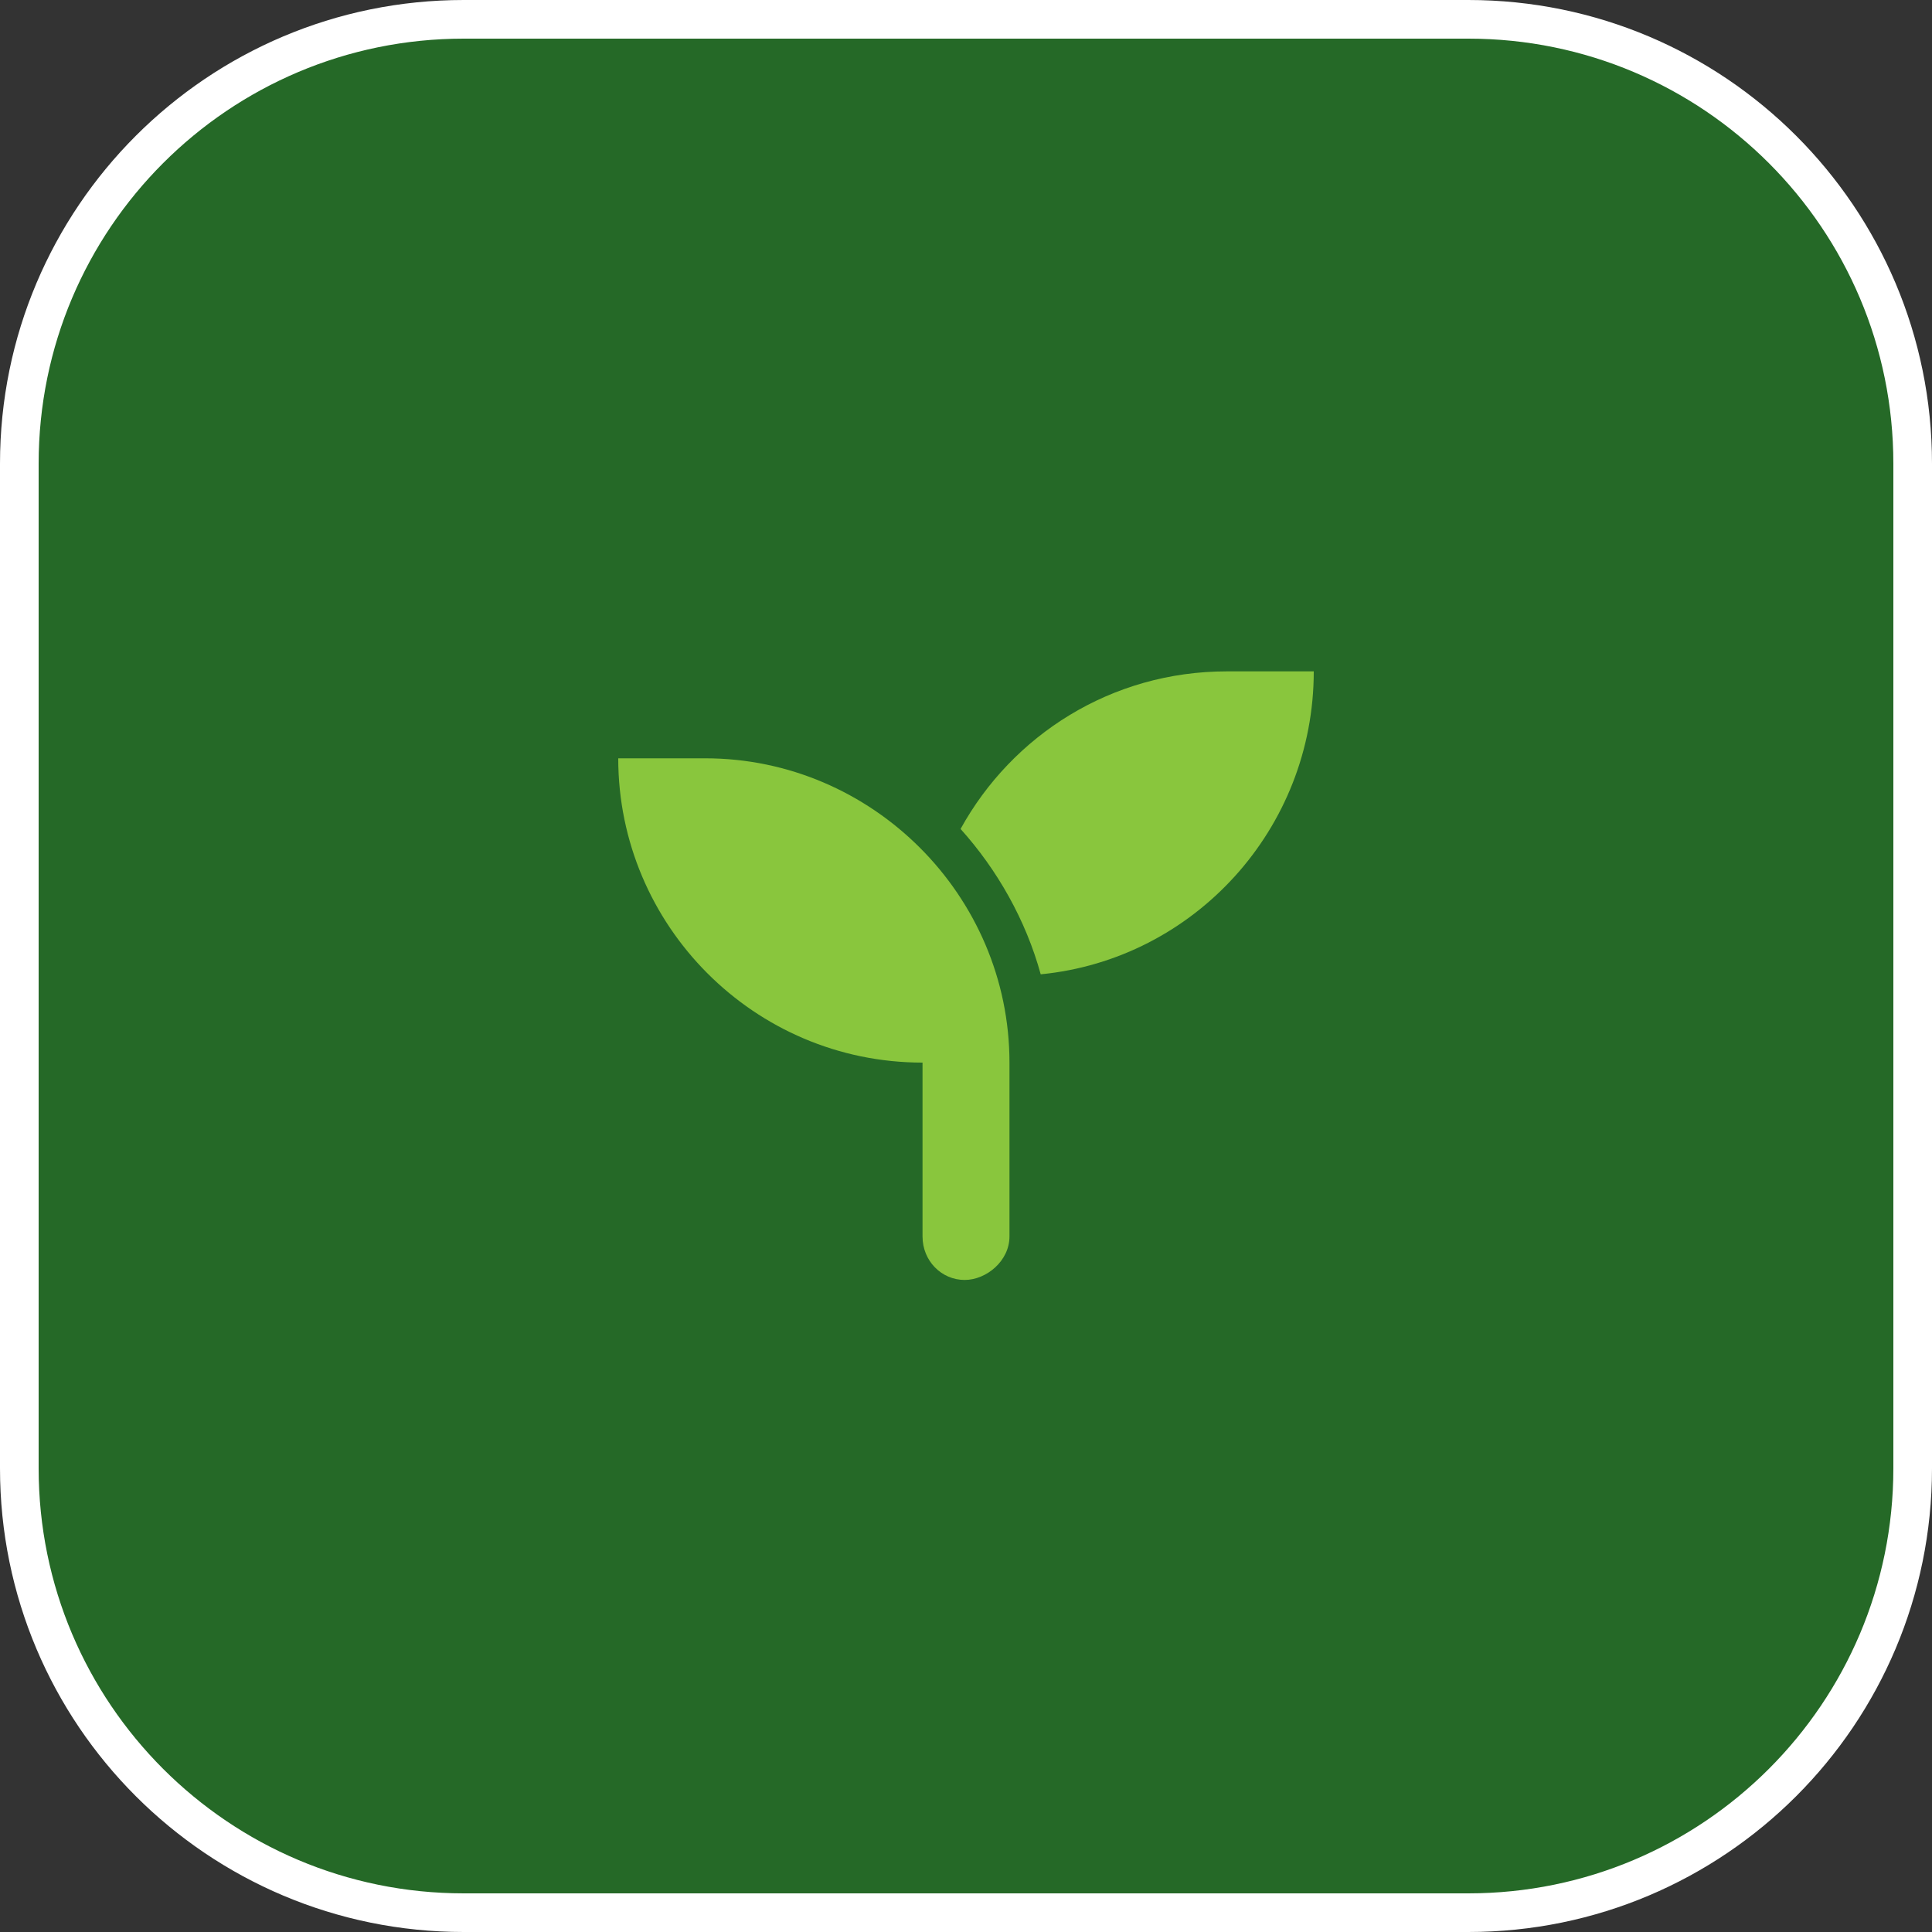
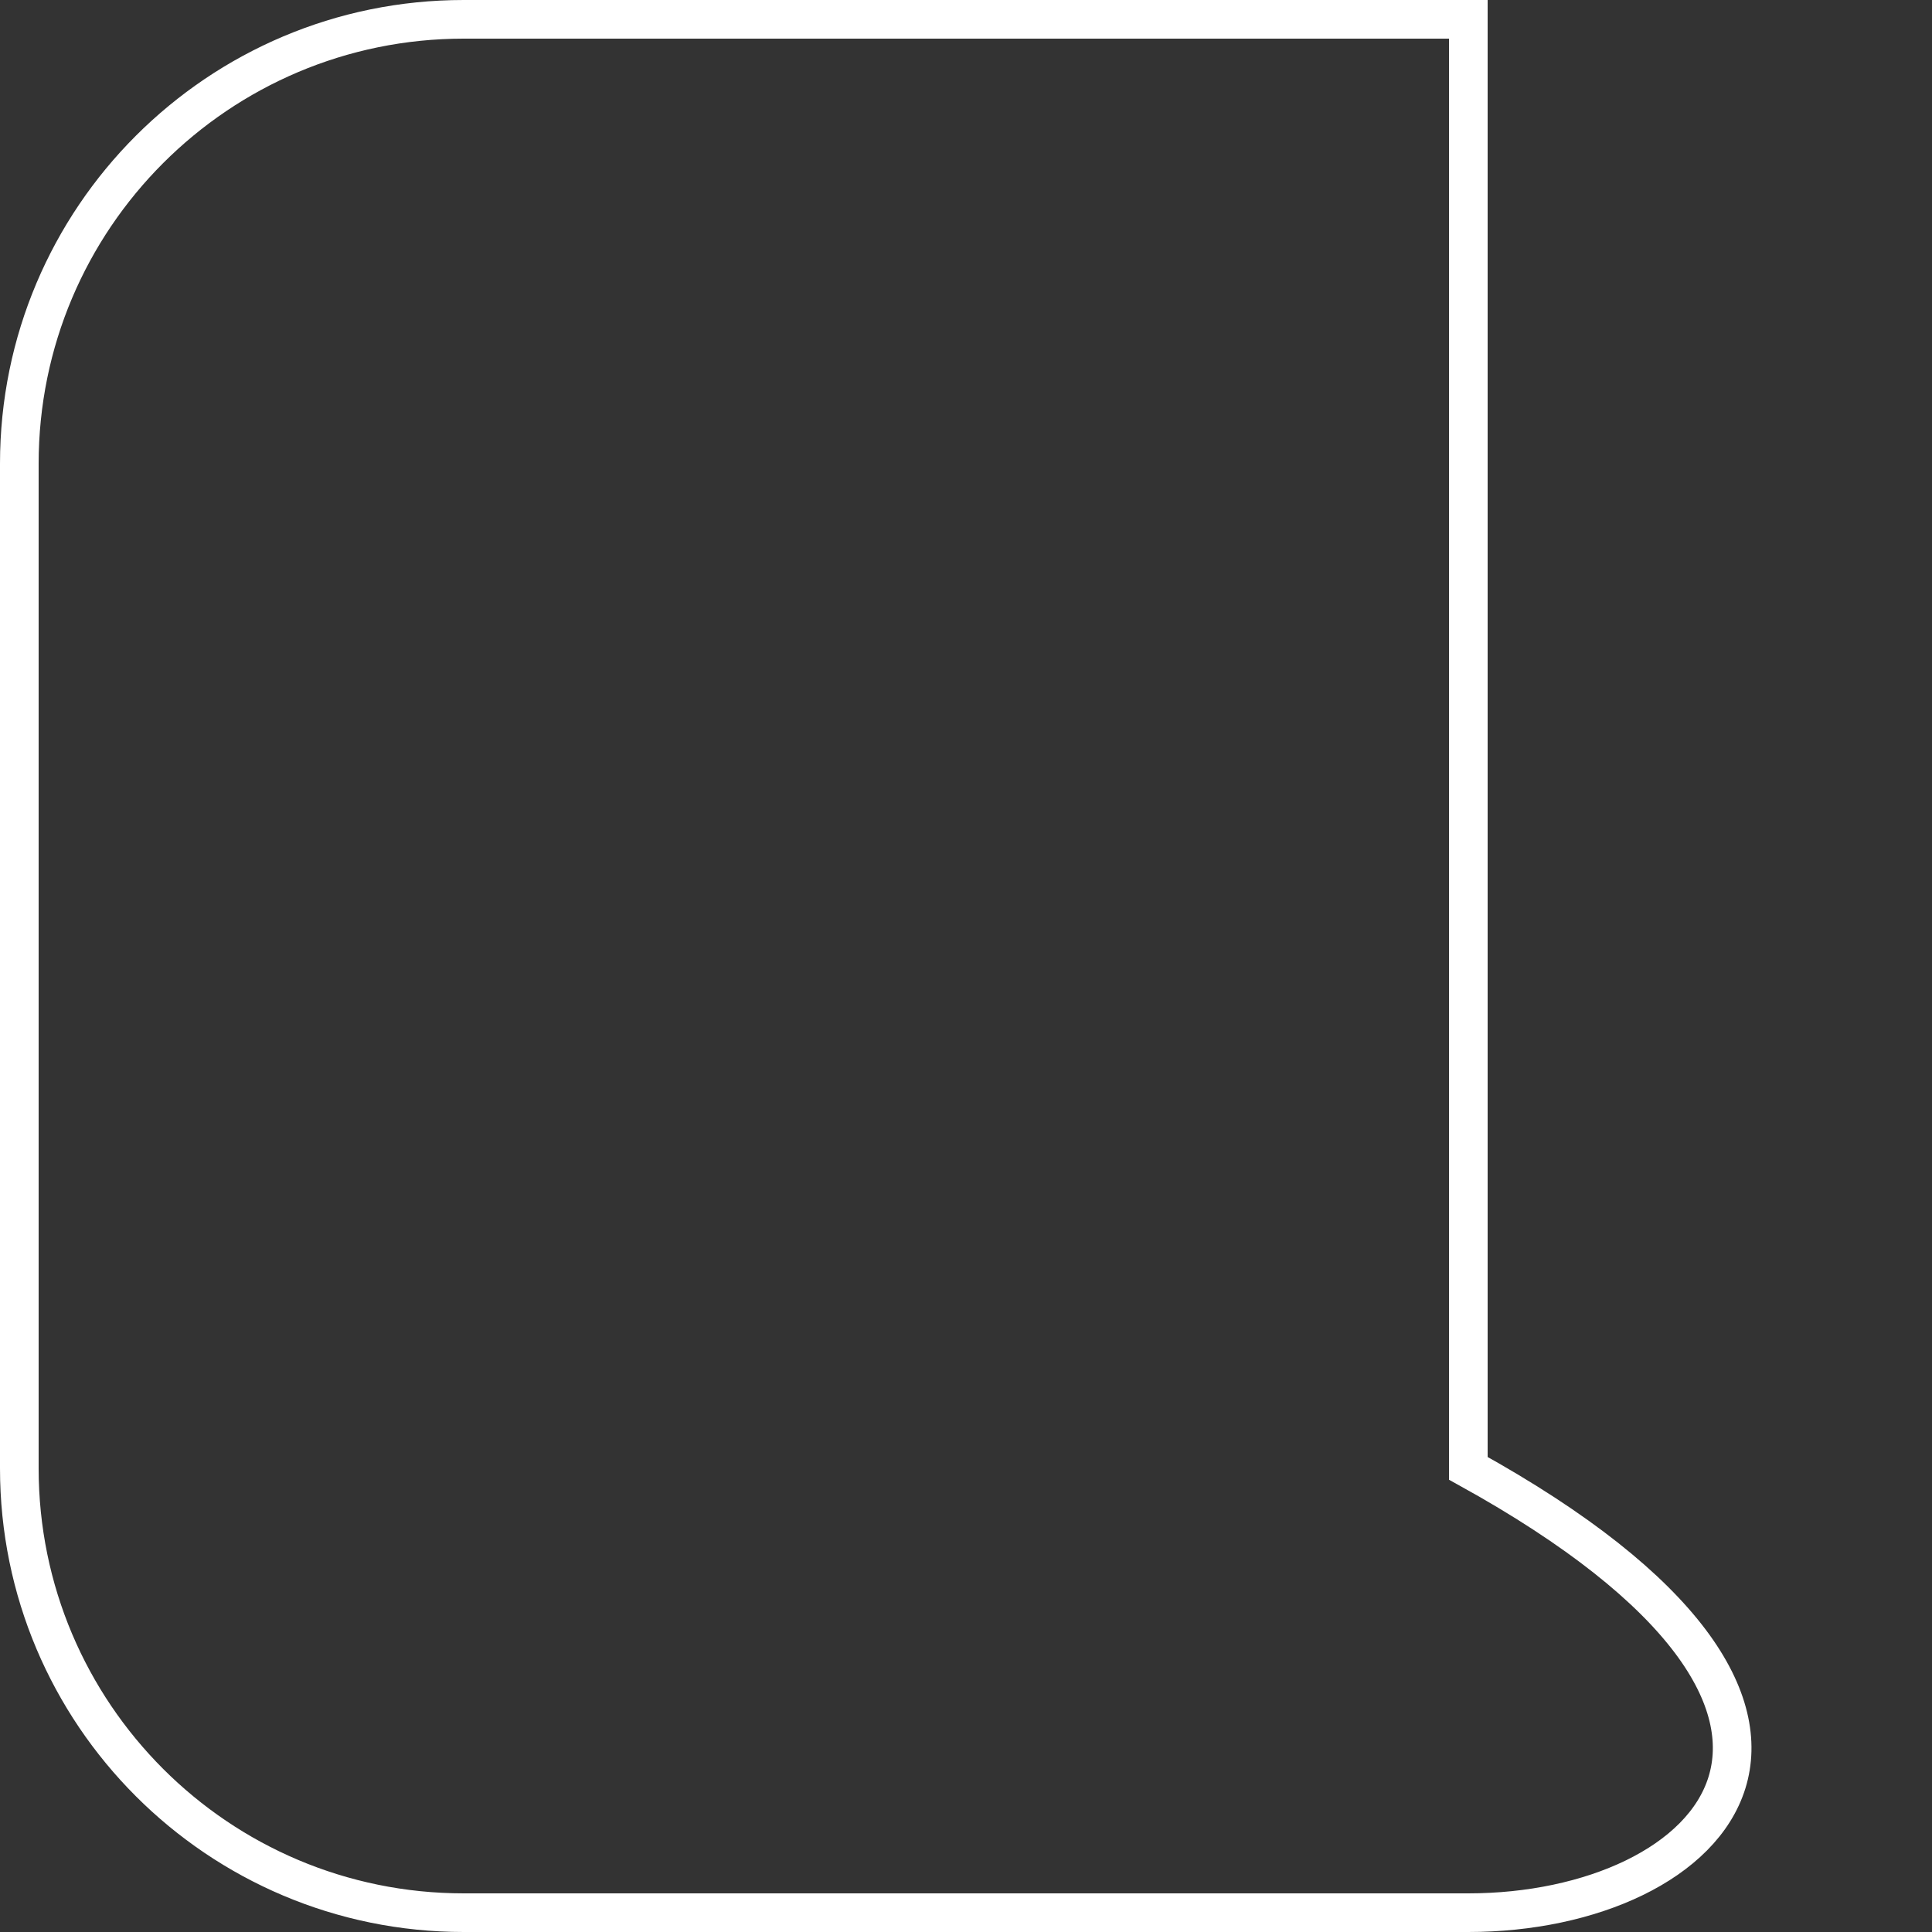
<svg xmlns="http://www.w3.org/2000/svg" width="100" height="100" viewBox="0 0 100 100" fill="none">
  <rect x="0" y="0" width="100" height="100" fill="#333333" stroke="none" />
-   <path d="M1 24C1 11.297 11.297 1 24 1H76C88.703 1 99 11.297 99 24V76C99 88.703 88.703 99 76 99H24C11.297 99 1 88.703 1 76V24Z" fill="#256927" />
-   <path d="M1 24C1 11.297 11.297 1 24 1H76C88.703 1 99 11.297 99 24V76C99 88.703 88.703 99 76 99H24C11.297 99 1 88.703 1 76V24Z" stroke="white" stroke-width="2" />
-   <path d="M36.5 39.25C45.148 39.25 52.25 46.352 52.25 55V64C52.25 65.266 51.055 66.25 49.93 66.25C48.734 66.25 47.75 65.266 47.75 64V55C39.031 55 32 47.898 32 39.25H36.5ZM63.5 34.75H68C68 42.906 61.812 49.656 53.867 50.43C53.094 47.617 51.617 45.016 49.719 42.906C52.391 38.055 57.523 34.75 63.5 34.75Z" fill="#89C63D" />
+   <path d="M1 24C1 11.297 11.297 1 24 1H76V76C99 88.703 88.703 99 76 99H24C11.297 99 1 88.703 1 76V24Z" stroke="white" stroke-width="2" />
</svg>